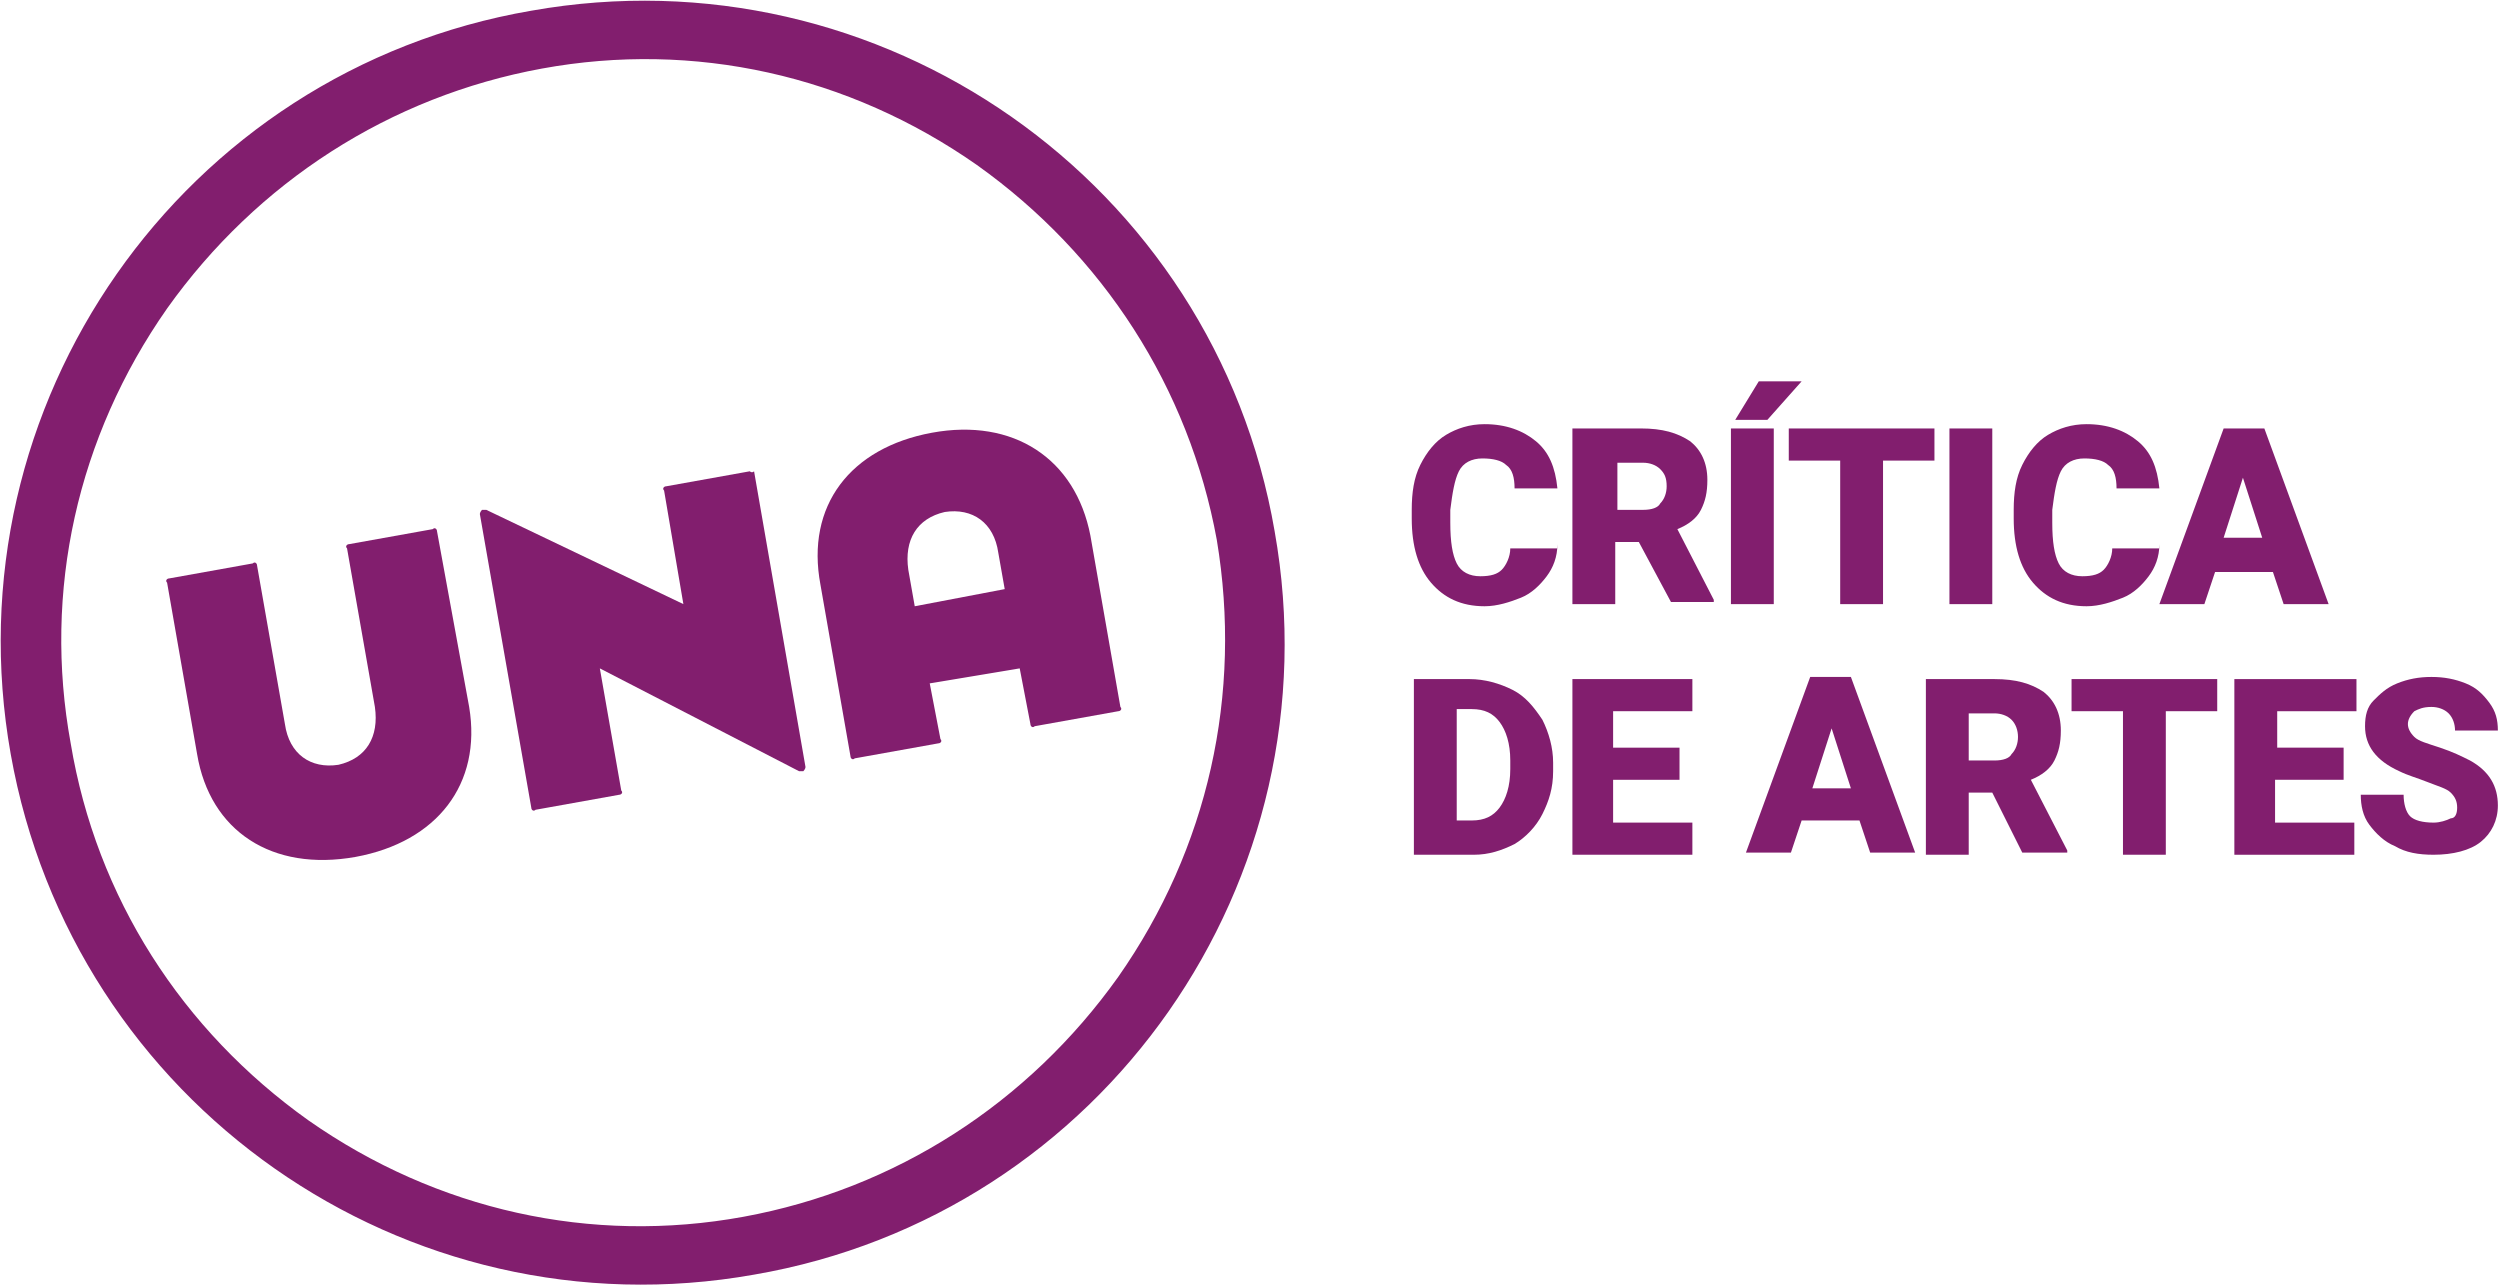
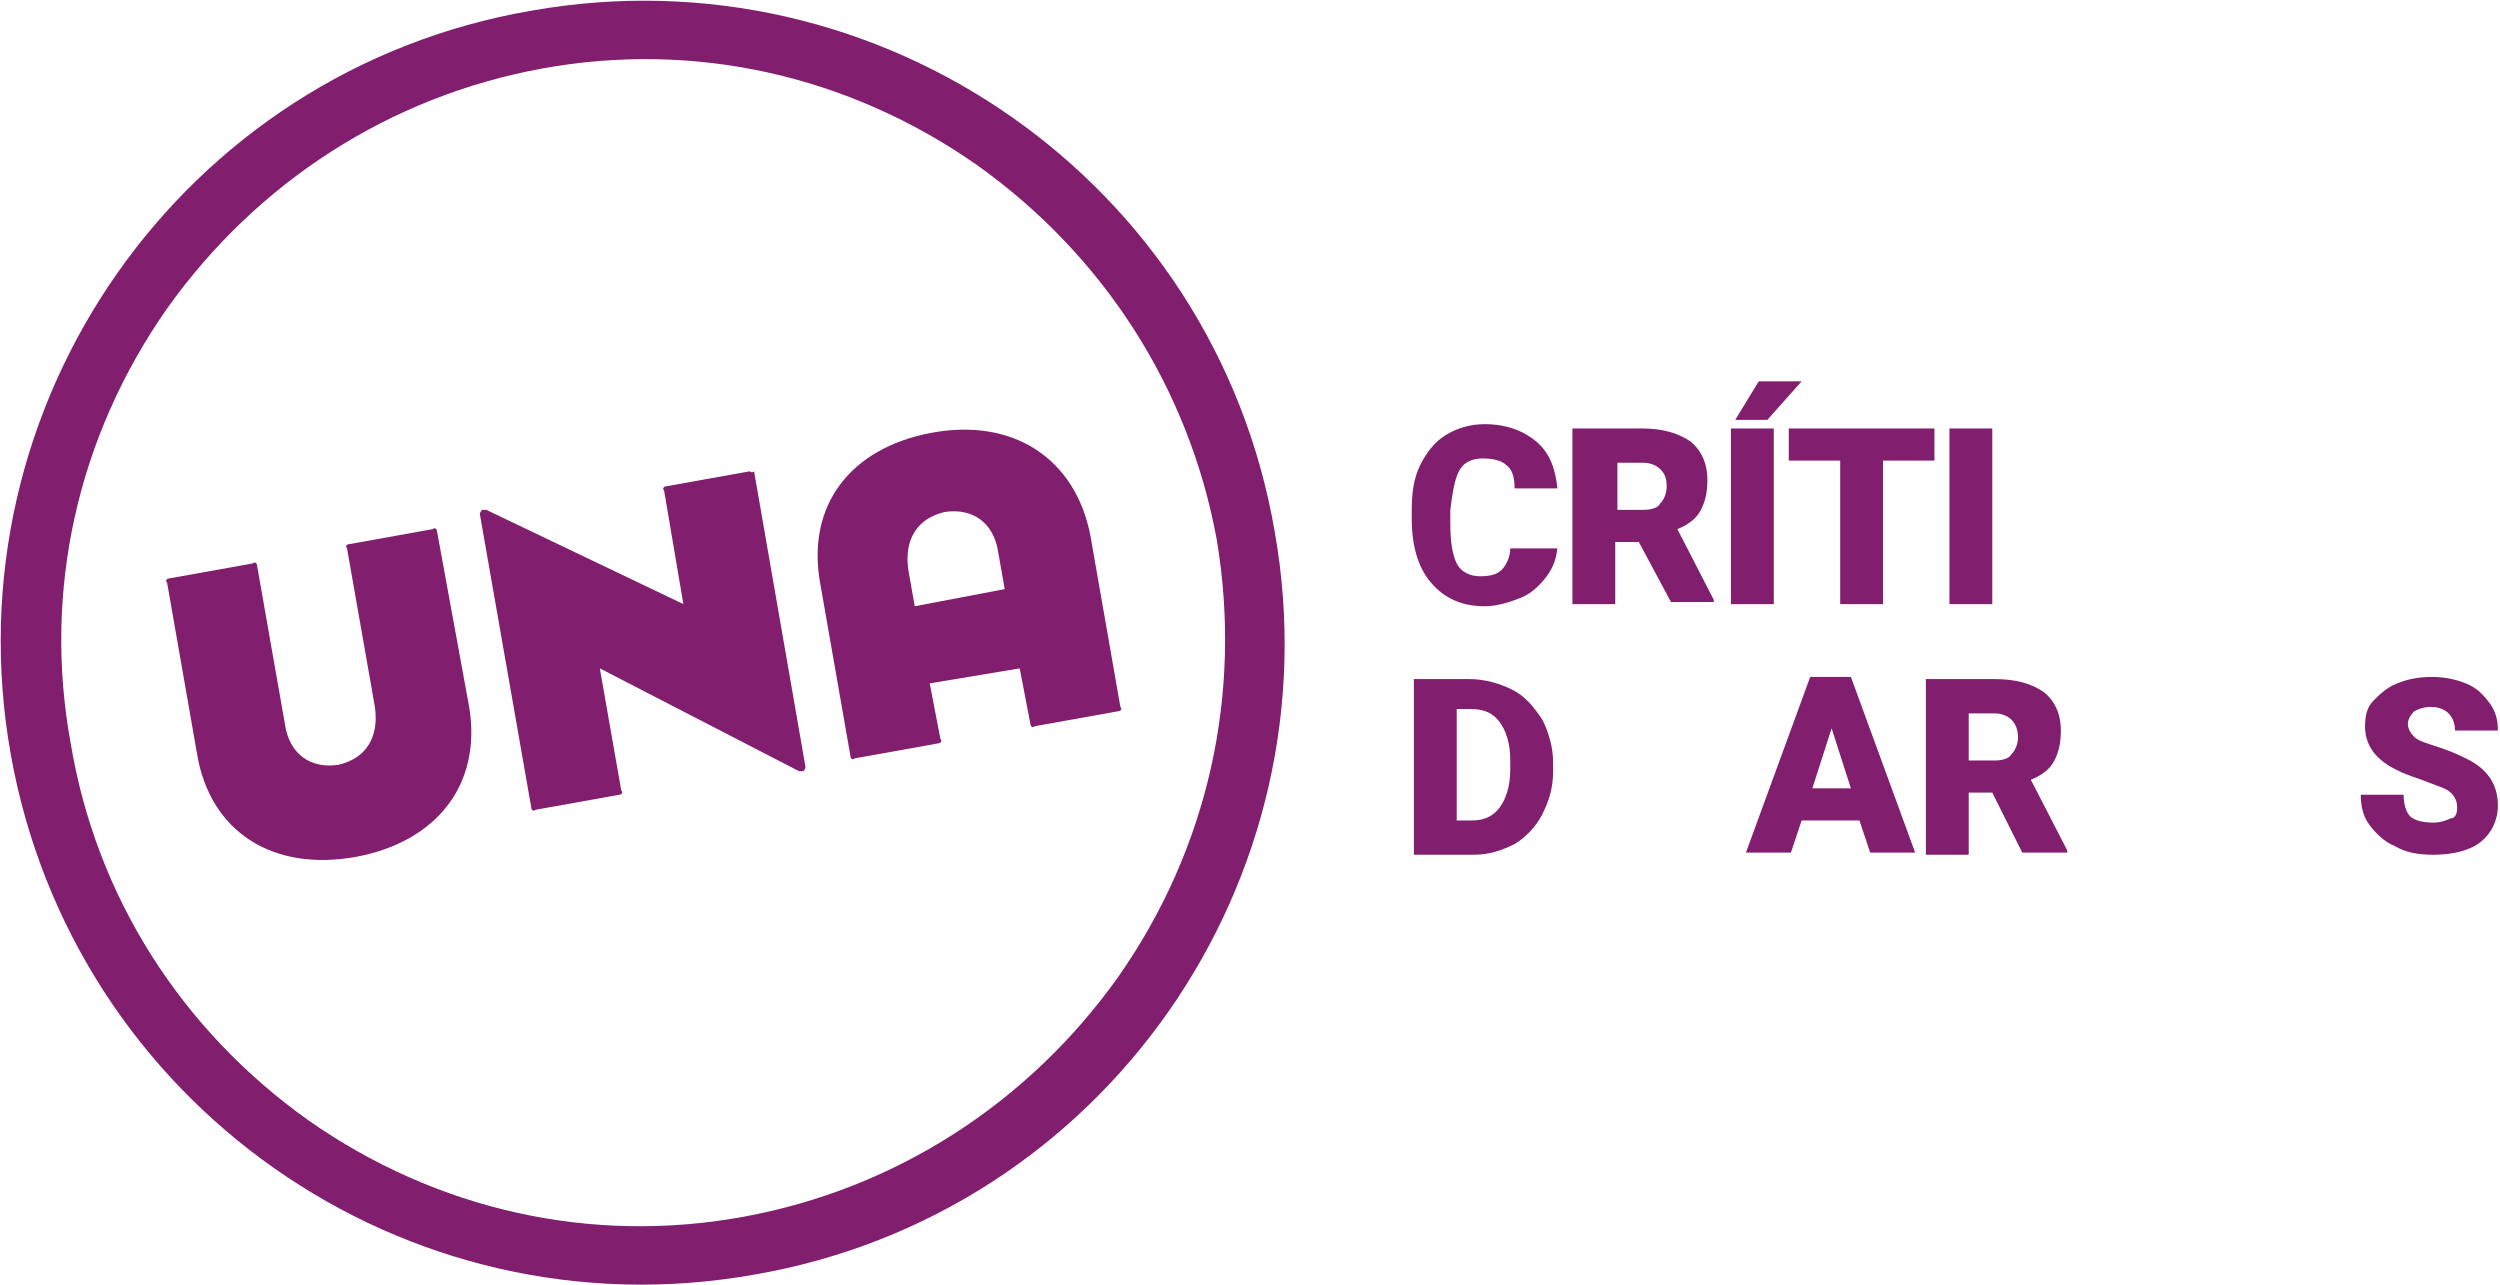
<svg xmlns="http://www.w3.org/2000/svg" version="1.1" id="Capa_1" x="0px" y="0px" viewBox="0 0 116.7 60" enable-background="new 0 0 116.7 60" xml:space="preserve">
  <g>
    <g>
      <path fill="#821E6E" d="M59.5,24.8C56.7,8.5,41.1-2.4,24.8,0.5C8.5,3.3-2.4,18.9,0.5,35.2c2.9,16.3,18.4,27.2,34.7,24.3    C51.5,56.7,62.4,41.1,59.5,24.8z M52.2,45.6c-4.2,5.9-10.4,9.9-17.5,11.2c-7.1,1.3-14.3-0.3-20.3-4.5C8.5,48.1,4.5,41.9,3.3,34.7    C2,27.6,3.6,20.4,7.8,14.4c4.2-5.9,10.4-9.9,17.5-11.2s14.3,0.3,20.3,4.5c5.9,4.2,9.9,10.4,11.2,17.5C58,32.4,56.4,39.6,52.2,45.6    z" />
      <path fill="#821E6E" d="M35,22l-3.9,0.7c-0.1,0-0.2,0.1-0.1,0.2l0.9,5.3l-9.2-4.4c-0.1,0-0.1,0-0.2,0c0,0-0.1,0.1-0.1,0.2    l2.4,13.7c0,0.1,0.1,0.2,0.2,0.1l3.9-0.7c0.1,0,0.2-0.1,0.1-0.2l-1-5.7l9.3,4.8c0,0,0.1,0,0.1,0c0,0,0.1,0,0.1,0    c0,0,0.1-0.1,0.1-0.2l-2.4-13.8C35.1,22.1,35,22,35,22z" />
      <path fill="#821E6E" d="M20.4,24.8c0-0.1-0.1-0.2-0.2-0.1l-3.9,0.7c-0.1,0-0.2,0.1-0.1,0.2l1.3,7.4c0.2,1.4-0.4,2.4-1.7,2.7    c-1.3,0.2-2.3-0.5-2.5-1.9l-1.3-7.4c0-0.1-0.1-0.2-0.2-0.1l-3.9,0.7c-0.1,0-0.2,0.1-0.1,0.2l1.4,8c0.6,3.6,3.5,5.5,7.4,4.8    c3.8-0.7,5.9-3.4,5.3-7L20.4,24.8z" />
      <path fill="#821E6E" d="M43.5,20.2c-3.8,0.7-5.9,3.4-5.2,7.1l1.4,8c0,0.1,0.1,0.2,0.2,0.1l3.9-0.7c0.1,0,0.2-0.1,0.1-0.2l-0.5-2.6    l4.2-0.7l0.5,2.6c0,0.1,0.1,0.2,0.2,0.1l3.9-0.7c0.1,0,0.2-0.1,0.1-0.2l-1.4-8C50.2,21.4,47.3,19.5,43.5,20.2z M42.7,28.3    l-0.3-1.7c-0.2-1.4,0.4-2.4,1.7-2.7c1.3-0.2,2.3,0.5,2.5,1.9l0.3,1.7L42.7,28.3z" />
    </g>
    <g>
      <g>
        <path fill="#821E6E" d="M72.7,25.4c0,0.6-0.2,1.1-0.5,1.5c-0.3,0.4-0.7,0.8-1.2,1c-0.5,0.2-1.1,0.4-1.7,0.4     c-1.1,0-1.9-0.4-2.5-1.1c-0.6-0.7-0.9-1.7-0.9-3v-0.4c0-0.8,0.1-1.5,0.4-2.1c0.3-0.6,0.7-1.1,1.2-1.4c0.5-0.3,1.1-0.5,1.8-0.5     c1,0,1.8,0.3,2.4,0.8c0.6,0.5,0.9,1.2,1,2.2h-2c0-0.5-0.1-0.9-0.4-1.1c-0.2-0.2-0.6-0.3-1.1-0.3c-0.5,0-0.9,0.2-1.1,0.6     c-0.2,0.4-0.3,1-0.4,1.8v0.6c0,0.9,0.1,1.5,0.3,1.9c0.2,0.4,0.6,0.6,1.1,0.6c0.5,0,0.8-0.1,1-0.3c0.2-0.2,0.4-0.6,0.4-1H72.7z" />
        <path fill="#821E6E" d="M76.5,25.3h-1.1v2.9h-2V20h3.2c1,0,1.7,0.2,2.3,0.6c0.5,0.4,0.8,1,0.8,1.8c0,0.6-0.1,1-0.3,1.4     c-0.2,0.4-0.6,0.7-1.1,0.9l1.7,3.3v0.1H78L76.5,25.3z M75.5,23.8h1.2c0.4,0,0.7-0.1,0.8-0.3c0.2-0.2,0.3-0.5,0.3-0.8     c0-0.4-0.1-0.6-0.3-0.8c-0.2-0.2-0.5-0.3-0.8-0.3h-1.2V23.8z" />
        <path fill="#821E6E" d="M82.8,28.2h-2V20h2V28.2z M82.1,17.8h2l-1.6,1.8l-1.5,0L82.1,17.8z" />
        <path fill="#821E6E" d="M90.4,21.5h-2.5v6.7h-2v-6.7h-2.4V20h6.8V21.5z" />
        <path fill="#821E6E" d="M93,28.2h-2V20h2V28.2z" />
-         <path fill="#821E6E" d="M100.8,25.4c0,0.6-0.2,1.1-0.5,1.5c-0.3,0.4-0.7,0.8-1.2,1c-0.5,0.2-1.1,0.4-1.7,0.4     c-1.1,0-1.9-0.4-2.5-1.1c-0.6-0.7-0.9-1.7-0.9-3v-0.4c0-0.8,0.1-1.5,0.4-2.1c0.3-0.6,0.7-1.1,1.2-1.4c0.5-0.3,1.1-0.5,1.8-0.5     c1,0,1.8,0.3,2.4,0.8c0.6,0.5,0.9,1.2,1,2.2h-2c0-0.5-0.1-0.9-0.4-1.1c-0.2-0.2-0.6-0.3-1.1-0.3c-0.5,0-0.9,0.2-1.1,0.6     c-0.2,0.4-0.3,1-0.4,1.8v0.6c0,0.9,0.1,1.5,0.3,1.9c0.2,0.4,0.6,0.6,1.1,0.6c0.5,0,0.8-0.1,1-0.3c0.2-0.2,0.4-0.6,0.4-1H100.8z" />
-         <path fill="#821E6E" d="M106.1,26.7h-2.7l-0.5,1.5h-2.1l3-8.2h1.9l3,8.2h-2.1L106.1,26.7z M103.8,25.1h1.8l-0.9-2.8L103.8,25.1z" />
        <path fill="#821E6E" d="M66,39.9v-8.2h2.6c0.7,0,1.4,0.2,2,0.5c0.6,0.3,1,0.8,1.4,1.4c0.3,0.6,0.5,1.3,0.5,2V36     c0,0.8-0.2,1.4-0.5,2c-0.3,0.6-0.8,1.1-1.3,1.4c-0.6,0.3-1.2,0.5-1.9,0.5H66z M68,33.2v5.1h0.7c0.6,0,1-0.2,1.3-0.6     c0.3-0.4,0.5-1,0.5-1.8v-0.4c0-0.8-0.2-1.4-0.5-1.8c-0.3-0.4-0.7-0.6-1.3-0.6H68z" />
-         <path fill="#821E6E" d="M78.4,36.4h-3.1v2H79v1.5h-5.6v-8.2H79v1.5h-3.7v1.7h3.1V36.4z" />
        <path fill="#821E6E" d="M86.8,38.3h-2.7l-0.5,1.5h-2.1l3-8.2h1.9l3,8.2h-2.1L86.8,38.3z M84.6,36.8h1.8L85.5,34L84.6,36.8z" />
        <path fill="#821E6E" d="M93,37h-1.1v2.9h-2v-8.2h3.2c1,0,1.7,0.2,2.3,0.6c0.5,0.4,0.8,1,0.8,1.8c0,0.6-0.1,1-0.3,1.4     c-0.2,0.4-0.6,0.7-1.1,0.9l1.7,3.3v0.1h-2.1L93,37z M91.9,35.5h1.2c0.4,0,0.7-0.1,0.8-0.3c0.2-0.2,0.3-0.5,0.3-0.8     s-0.1-0.6-0.3-0.8c-0.2-0.2-0.5-0.3-0.8-0.3h-1.2V35.5z" />
-         <path fill="#821E6E" d="M103.6,33.2h-2.5v6.7h-2v-6.7h-2.4v-1.5h6.8V33.2z" />
-         <path fill="#821E6E" d="M109.3,36.4h-3.1v2h3.7v1.5h-5.6v-8.2h5.7v1.5h-3.7v1.7h3.1V36.4z" />
        <path fill="#821E6E" d="M114.7,37.7c0-0.3-0.1-0.5-0.3-0.7c-0.2-0.2-0.6-0.3-1.1-0.5c-0.5-0.2-0.9-0.3-1.3-0.5     c-1.1-0.5-1.6-1.2-1.6-2.1c0-0.5,0.1-0.9,0.4-1.2c0.3-0.3,0.6-0.6,1.1-0.8c0.5-0.2,1-0.3,1.6-0.3c0.6,0,1.1,0.1,1.6,0.3     c0.5,0.2,0.8,0.5,1.1,0.9c0.3,0.4,0.4,0.8,0.4,1.3h-2c0-0.3-0.1-0.6-0.3-0.8c-0.2-0.2-0.5-0.3-0.8-0.3c-0.4,0-0.6,0.1-0.8,0.2     c-0.2,0.2-0.3,0.4-0.3,0.6c0,0.2,0.1,0.4,0.3,0.6c0.2,0.2,0.6,0.3,1.2,0.5c0.6,0.2,1,0.4,1.4,0.6c0.9,0.5,1.3,1.2,1.3,2.1     c0,0.7-0.3,1.3-0.8,1.7c-0.5,0.4-1.3,0.6-2.2,0.6c-0.7,0-1.3-0.1-1.8-0.4c-0.5-0.2-0.9-0.6-1.2-1c-0.3-0.4-0.4-0.9-0.4-1.4h2     c0,0.4,0.1,0.8,0.3,1c0.2,0.2,0.6,0.3,1.1,0.3c0.3,0,0.6-0.1,0.8-0.2C114.6,38.2,114.7,38,114.7,37.7z" />
      </g>
    </g>
  </g>
</svg>